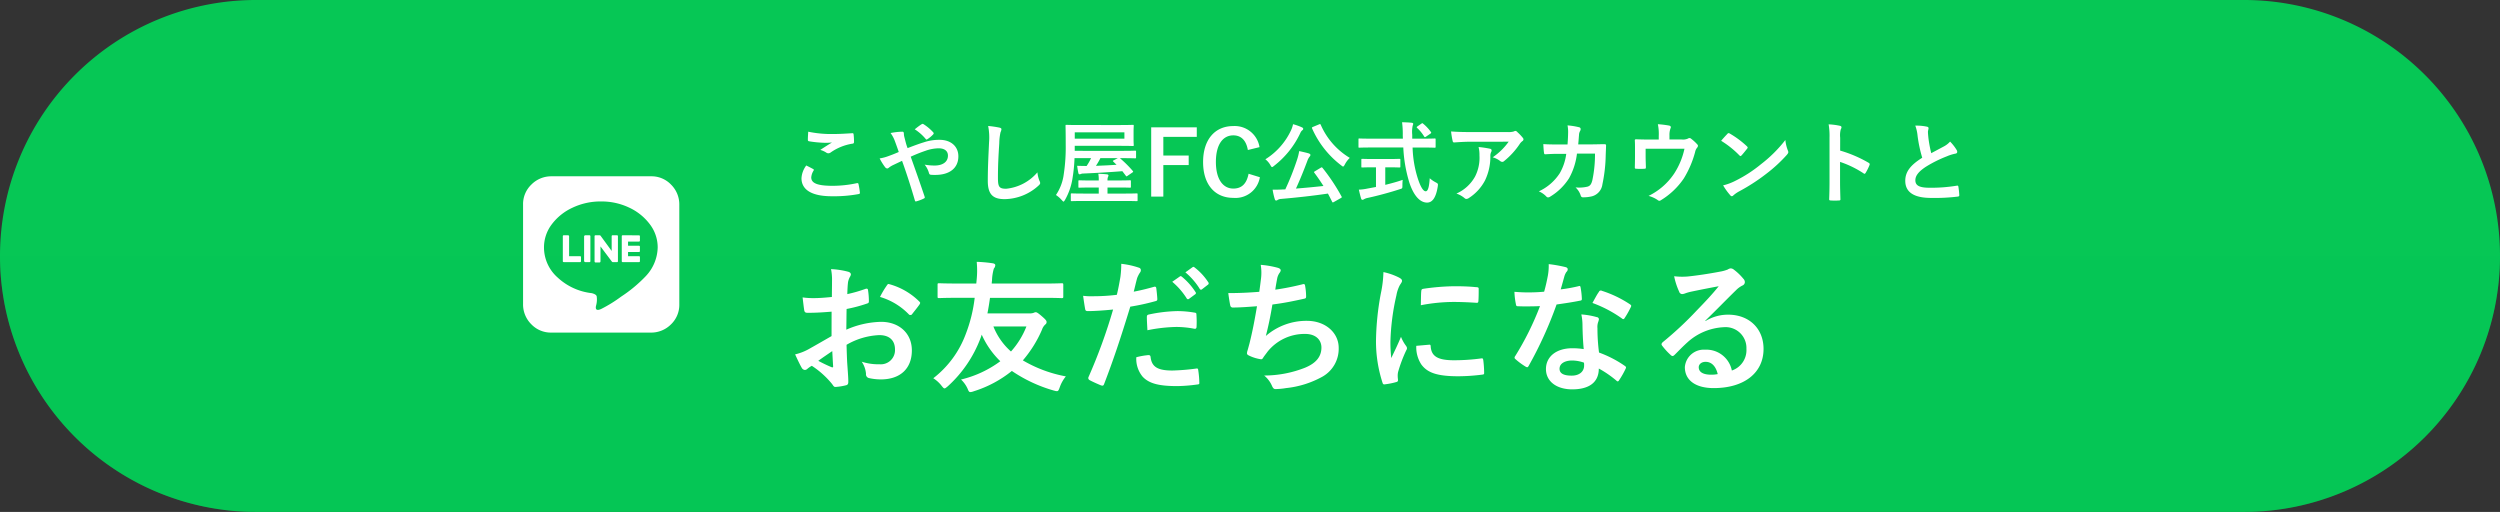
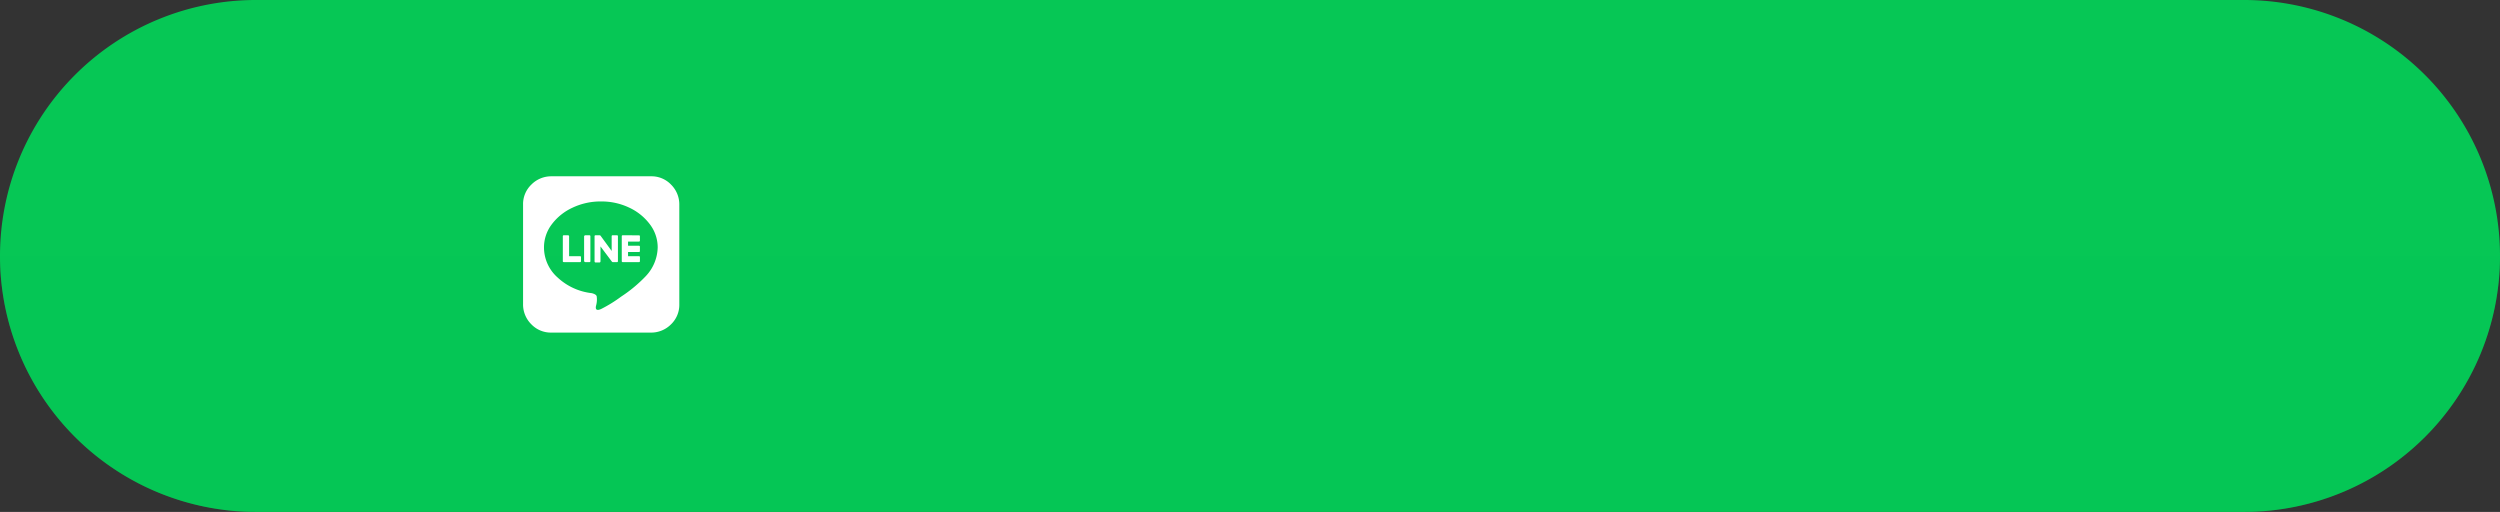
<svg xmlns="http://www.w3.org/2000/svg" width="420" height="86" viewBox="0 0 420 86">
  <rect x="0" y="0" width="420" height="86" fill="#333333" stroke="none" />
  <g id="グループ_26264" data-name="グループ 26264" transform="translate(-490 -3811)">
    <path id="パス_10658" data-name="パス 10658" d="M43,0H377a43,43,0,0,1,0,86H43A43,43,0,0,1,43,0Z" transform="translate(490 3811)" fill="#06c755" />
    <path id="パス_10657" data-name="パス 10657" d="M0,0H420a43,43,0,0,1-43,43H43A43,43,0,0,1,0,0Z" transform="translate(490 3854)" fill="#06c755" opacity="0.25" style="mix-blend-mode: multiply;isolation: isolate" />
-     <path id="パス_10654" data-name="パス 10654" d="M3.45-5.2a3.958,3.958,0,0,0-.8,2.145C2.655-1.11,4.38-.03,7.74-.03a22.619,22.619,0,0,0,4.47-.36c.18-.03.27-.09.255-.225a12.542,12.542,0,0,0-.24-1.47c-.03-.135-.1-.18-.315-.135a19.083,19.083,0,0,1-4.065.435c-2.58,0-3.555-.465-3.555-1.41a2.465,2.465,0,0,1,.39-1.14c.075-.12.06-.195-.075-.27C4.215-4.815,3.84-5.01,3.45-5.2Zm.33-5.67c-.03.54-.06.975-.06,1.335,0,.18.06.24.2.27a18.722,18.722,0,0,0,2.625.255A10.314,10.314,0,0,0,7.77-9.06c-.525.315-1.185.735-1.965,1.245a3.584,3.584,0,0,1,1.05.48.63.63,0,0,0,.315.09.639.639,0,0,0,.375-.135A8.739,8.739,0,0,1,11.22-8.865c.18-.015.255-.1.255-.315a9.877,9.877,0,0,0-.075-1.275c-.015-.12-.075-.18-.225-.165-.96.06-2.085.135-3.18.135A18.923,18.923,0,0,1,3.78-10.875Zm16.7,2.76a7.77,7.77,0,0,1-.27-.8c-.165-.6-.21-.825-.3-1.155a2.788,2.788,0,0,1-.06-.495c0-.21-.09-.315-.225-.315a10.711,10.711,0,0,0-2.01.225A5.205,5.205,0,0,1,18.3-9.4c.3.8.51,1.4.69,1.935-.9.39-1.41.57-1.74.69a7.2,7.2,0,0,1-1.47.39,9.994,9.994,0,0,0,.915,1.47.544.544,0,0,0,.36.225.526.526,0,0,0,.285-.15,3.953,3.953,0,0,1,.78-.465c.375-.18.855-.405,1.425-.675C20.355-3.735,21-1.71,21.7.675c.045.15.09.18.195.165A6.807,6.807,0,0,0,23.19.36c.21-.1.195-.165.135-.36C22.545-2.325,21.8-4.425,21-6.675a25.013,25.013,0,0,1,2.475-.99,6.837,6.837,0,0,1,2.22-.42c.96,0,1.56.435,1.56,1.23,0,1.05-.87,1.665-2.25,1.665a9.653,9.653,0,0,1-1.665-.15,3.865,3.865,0,0,1,.735,1.44c.06.18.135.255.4.27.195.015.36.015.66.015,2.445,0,3.87-1.185,3.87-3.12,0-1.65-1.23-2.775-3.165-2.775a8.126,8.126,0,0,0-2.64.42C22.365-8.835,21.435-8.49,20.475-8.115Zm1.2-3.165a8,8,0,0,1,1.86,1.65.219.219,0,0,0,.12.075.27.27,0,0,0,.135-.06,4.9,4.9,0,0,0,.99-.825.273.273,0,0,0,.075-.165.273.273,0,0,0-.075-.165,7.837,7.837,0,0,0-1.62-1.365.316.316,0,0,0-.165-.06.316.316,0,0,0-.165.06C22.515-11.94,22.095-11.61,21.675-11.28Zm12.33-.555a9.973,9.973,0,0,1,.15,2.745c-.075,1.8-.21,3.96-.21,6.48,0,2.295.9,3.06,2.82,3.06A8.57,8.57,0,0,0,42.45-1.8c.24-.21.3-.33.3-.465a.986.986,0,0,0-.12-.36,5.215,5.215,0,0,1-.345-1.425,7.91,7.91,0,0,1-5.25,2.76c-1.2,0-1.38-.345-1.38-1.86,0-1.965.075-3.5.225-5.805a8.991,8.991,0,0,1,.21-1.83,1.455,1.455,0,0,0,.15-.495c0-.15-.1-.225-.36-.285A15.514,15.514,0,0,0,34.005-11.835ZM57.135-3.48c.045.075.075.105.12.105s.09-.03.2-.105L58.215-4c.18-.12.195-.15.09-.285a19.419,19.419,0,0,0-2.16-2.145h.465c1.47,0,1.98.03,2.07.03.165,0,.18-.015.18-.165v-.96c0-.15-.015-.165-.18-.165-.09,0-.6.03-2.07.03H48.555V-8.5h7.68c1.455,0,1.98.03,2.07.03.15,0,.165-.015.165-.165,0-.09-.03-.345-.03-1.02v-1.155c0-.69.03-.945.03-1.035,0-.165-.015-.18-.165-.18-.09,0-.615.03-2.07.03H49.23c-1.455,0-1.98-.03-2.07-.03-.135,0-.15.015-.15.18,0,.09.03,1.035.03,3.15a29.907,29.907,0,0,1-.33,4.965A8.046,8.046,0,0,1,45.4-.24a5.006,5.006,0,0,1,.99.87c.15.165.225.24.285.24s.12-.09.24-.27a10.732,10.732,0,0,0,1.29-3.795,26.369,26.369,0,0,0,.315-3.24H51.3a8.584,8.584,0,0,1-.75,1.32c-.525,0-1.035-.015-1.59-.03.06.435.135.885.21,1.23.03.135.105.2.2.2a.629.629,0,0,0,.225-.06,1.284,1.284,0,0,1,.48-.075c2.145-.09,4.38-.225,6.48-.39ZM56.9-9.7h-8.34V-10.77H56.9Zm-1.32,4.38c-1.185.09-2.37.135-3.465.18a10.432,10.432,0,0,0,.75-1.29h2.925l-.69.36c-.18.1-.165.135-.045.24ZM56.91.765c1.455,0,1.965.03,2.04.03.15,0,.165-.015.165-.18v-.96c0-.15-.015-.165-.165-.165-.075,0-.585.03-2.04.03H54.06V-1.5H55.8c1.44,0,1.92.03,2.01.03.165,0,.18-.015.18-.165v-.9c0-.165-.015-.18-.18-.18-.09,0-.57.03-2.01.03H54.06V-2.73a1.5,1.5,0,0,1,.075-.525.671.671,0,0,0,.09-.3c0-.075-.12-.15-.3-.165-.48-.045-.945-.075-1.41-.09a5.591,5.591,0,0,1,.075,1.1v.03H51.36c-1.425,0-1.935-.03-2.025-.03-.15,0-.165.015-.165.18v.9c0,.15.015.165.165.165.09,0,.6-.03,2.025-.03h1.23V-.48H50.1c-1.455,0-1.95-.03-2.04-.03-.15,0-.165.015-.165.165v.96c0,.165.015.18.165.18.09,0,.585-.03,2.04-.03ZM69.06-11.61H61.4V.03h2.04v-5.3h4.26v-1.6h-4.26v-3.135H69.06ZM79.6-8.28a4.221,4.221,0,0,0-4.425-3.54c-3,0-5.055,2.19-5.055,6.045,0,3.84,2.04,6.015,5.055,6.015a4.159,4.159,0,0,0,4.485-3.465l-1.9-.585c-.33,1.7-1.17,2.49-2.565,2.49-1.695,0-2.925-1.515-2.925-4.47,0-2.97,1.2-4.47,2.925-4.47,1.32,0,2.16.84,2.445,2.46Zm9.33,4.035c-.195.12-.21.15-.12.27.555.735,1.05,1.47,1.53,2.22-1.485.165-3.09.315-4.62.435.72-1.56,1.38-3.225,1.92-4.665a2.258,2.258,0,0,1,.39-.72.366.366,0,0,0,.12-.27c0-.12-.12-.195-.285-.255-.51-.15-1.02-.255-1.6-.39a9.389,9.389,0,0,1-.4,1.575,44.382,44.382,0,0,1-1.935,4.86c-.135,0-.285.015-.42.015-.6.03-1.14.045-1.71.03a11.629,11.629,0,0,0,.36,1.59c.045.15.12.24.225.24a.405.405,0,0,0,.255-.1A1.226,1.226,0,0,1,83.2.42c2.64-.225,5.37-.525,7.89-.9.24.45.48.9.7,1.365.045.09.075.12.135.12a.416.416,0,0,0,.18-.075L93.24.285c.21-.12.21-.15.135-.285A32.545,32.545,0,0,0,90.18-4.8c-.06-.06-.09-.09-.12-.09a.5.5,0,0,0-.18.075Zm-.345-7.44c-.18.09-.21.1-.15.27a15.81,15.81,0,0,0,4.89,6.2c.15.12.24.195.315.195s.165-.105.285-.33a4.071,4.071,0,0,1,.84-1.125,12.088,12.088,0,0,1-4.875-5.55c-.075-.15-.105-.165-.3-.075ZM80.58-6.24a3.285,3.285,0,0,1,.84.975c.135.225.195.33.285.33s.18-.075.345-.21a15.029,15.029,0,0,0,4.41-5.52,1.145,1.145,0,0,1,.345-.465.25.25,0,0,0,.135-.225c0-.1-.06-.18-.225-.255a9.448,9.448,0,0,0-1.485-.525,4.374,4.374,0,0,1-.315.975A11.425,11.425,0,0,1,80.58-6.24Zm23.175-1.98a23.576,23.576,0,0,0,1.035,5.955c.75,2.22,1.8,3.285,2.94,3.3.885.015,1.515-.795,1.815-2.715.06-.465.06-.465-.375-.7a4.855,4.855,0,0,1-.975-.675c-.09,1.365-.27,2.19-.675,2.19-.45,0-.915-.87-1.35-2.22a18.973,18.973,0,0,1-.855-5.13H107.1c1.365,0,1.83.03,1.92.03.15,0,.165-.015.165-.18V-9.555c0-.165-.015-.18-.165-.18-.09,0-.555.03-1.92.03h-1.845v-.66a5.065,5.065,0,0,1,.075-1.515.969.969,0,0,0,.09-.315c0-.09-.09-.165-.24-.18-.51-.06-1.1-.075-1.635-.09a14.3,14.3,0,0,1,.12,2.145c0,.21.015.42.015.615H98.295c-1.365,0-1.83-.03-1.92-.03-.15,0-.15.015-.15.18V-8.37c0,.165,0,.18.15.18.09,0,.555-.03,1.92-.03ZM101.31-4.89c1.26,0,1.68.03,1.77.03.165,0,.18-.015.18-.15V-6.135c0-.165-.015-.18-.18-.18-.09,0-.51.03-1.77.03H98.655c-1.275,0-1.695-.03-1.785-.03-.15,0-.165.015-.165.18V-5.01c0,.135.015.15.165.15.09,0,.51-.03,1.785-.03h.51v3.3l-1.44.27a8.215,8.215,0,0,1-1.44.18c.12.525.27,1.155.39,1.515.045.135.12.195.21.195a.559.559,0,0,0,.27-.1,2.007,2.007,0,0,1,.63-.225c1.62-.345,3.87-.96,5.37-1.455.45-.135.45-.135.45-.63,0-.3.015-.675.045-.945-.9.315-1.935.6-2.925.84V-4.89Zm4.83-6.885c-.15.105-.18.15-.06.27a6.679,6.679,0,0,1,1.17,1.425c.045.075.09.12.135.12a.416.416,0,0,0,.195-.09l.705-.48c.18-.12.195-.18.105-.3a7.074,7.074,0,0,0-1.29-1.38c-.06-.06-.105-.09-.15-.09s-.09.03-.18.09Zm15.315,2.58A10.67,10.67,0,0,1,118.77-6.57a3.459,3.459,0,0,1,1.245.615.586.586,0,0,0,.36.15.432.432,0,0,0,.315-.135,12.754,12.754,0,0,0,2.64-2.895,1.863,1.863,0,0,1,.405-.435.391.391,0,0,0,.21-.315.435.435,0,0,0-.12-.27,7.689,7.689,0,0,0-.9-.945.51.51,0,0,0-.345-.21,1.1,1.1,0,0,0-.285.105,3.16,3.16,0,0,1-1.035.09h-6.435c-1.2,0-2.025-.03-3.045-.1a14.035,14.035,0,0,0,.27,1.62c.03.135.09.24.27.225.885-.06,1.8-.12,2.655-.12ZM112.68-.48a4.221,4.221,0,0,1,1.365.765.424.424,0,0,0,.3.135.755.755,0,0,0,.42-.15,7.808,7.808,0,0,0,2.73-2.985,9.169,9.169,0,0,0,.885-4.125,1.372,1.372,0,0,1,.135-.615.611.611,0,0,0,.075-.27c0-.135-.06-.24-.255-.285A16.652,16.652,0,0,0,116.4-8.3a5.423,5.423,0,0,1,.15,1.41,6.936,6.936,0,0,1-.735,3.54A6.642,6.642,0,0,1,112.68-.48Zm17.085-8.25c-.87,0-1.545,0-2.49-.06.03.555.06,1.095.12,1.455.015.18.075.27.225.255.705-.045,1.425-.075,2.16-.075h1.35a8.74,8.74,0,0,1-1.08,3.24,8.351,8.351,0,0,1-3.525,3.06,3.826,3.826,0,0,1,1.26.87.385.385,0,0,0,.285.15.683.683,0,0,0,.345-.12,9.669,9.669,0,0,0,3.18-3.09A11.16,11.16,0,0,0,132.93-7.2h3.03a21.01,21.01,0,0,1-.45,4.5c-.18.675-.375.915-.78,1.05a6.123,6.123,0,0,1-2.04.135,3.139,3.139,0,0,1,.87,1.365.365.365,0,0,0,.36.3,6.34,6.34,0,0,0,1.515-.165,2.391,2.391,0,0,0,1.77-2.025,25.57,25.57,0,0,0,.555-4.935c.03-.8.06-1.4.06-1.59,0-.165-.075-.21-.315-.21-.69,0-1.395.03-2.085.03h-2.28c.075-.735.09-1.1.135-1.575a1.4,1.4,0,0,1,.2-.7.673.673,0,0,0,.075-.285.31.31,0,0,0-.255-.315,11.747,11.747,0,0,0-1.95-.315,5.768,5.768,0,0,1,.1,1.185c-.015.81-.045,1.29-.1,2.025Zm18.705-.84v-.72a3.092,3.092,0,0,1,.18-1.155c.12-.24.03-.405-.27-.465a17.054,17.054,0,0,0-1.86-.225,8.057,8.057,0,0,1,.15,1.995v.585h-1.53c-.75,0-1.575-.015-2.28-.045-.135,0-.225.06-.21.195.03.435.03.975.03,1.455v1.215c0,.6-.015,1.1-.03,1.86,0,.18.045.225.24.225a10.591,10.591,0,0,0,1.38,0c.195,0,.24-.045.24-.285-.015-.6-.045-1.215-.045-1.815V-8.01h6.525a12.413,12.413,0,0,1-1.74,4.185A10.9,10.9,0,0,1,144.96-.09a5.081,5.081,0,0,1,1.5.675.55.55,0,0,0,.315.15.435.435,0,0,0,.24-.09,12.461,12.461,0,0,0,3.87-3.675,16.666,16.666,0,0,0,1.89-4.41,1.639,1.639,0,0,1,.33-.735.512.512,0,0,0,.15-.33.313.313,0,0,0-.1-.225,7.244,7.244,0,0,0-1.005-.93.482.482,0,0,0-.33-.15.358.358,0,0,0-.21.075,2.049,2.049,0,0,1-1.125.165Zm8.685.225a15.878,15.878,0,0,1,3.06,2.445c.075.075.135.12.195.12s.1-.045.18-.12c.21-.225.7-.825.93-1.125a.323.323,0,0,0,.09-.195c0-.06-.045-.12-.135-.21a15.641,15.641,0,0,0-2.865-2.13.4.4,0,0,0-.195-.075.281.281,0,0,0-.21.12C157.92-10.215,157.485-9.75,157.155-9.345Zm.33,7.485a10.393,10.393,0,0,0,1.2,1.665.389.389,0,0,0,.255.165.415.415,0,0,0,.27-.15,5.177,5.177,0,0,1,1.005-.69,32.252,32.252,0,0,0,4.53-2.94,24.518,24.518,0,0,0,3.45-3.18c.165-.2.24-.315.24-.45a.734.734,0,0,0-.075-.285,6.7,6.7,0,0,1-.42-1.755,22.535,22.535,0,0,1-4.11,4.08,22.234,22.234,0,0,1-4.32,2.79A9.036,9.036,0,0,1,157.485-1.86Zm19.665-8a3.907,3.907,0,0,1,.1-1.41.789.789,0,0,0,.12-.345c0-.12-.075-.21-.285-.255a11.072,11.072,0,0,0-1.875-.24,11.446,11.446,0,0,1,.15,2.22V-2.5c0,.96-.015,1.845-.06,2.955,0,.18.075.225.285.225a9.912,9.912,0,0,0,1.335,0c.21,0,.285-.045.27-.225-.03-1.08-.06-1.965-.06-2.94V-5.8a16.613,16.613,0,0,1,3.945,1.92.23.23,0,0,0,.165.075c.075,0,.135-.06.195-.165a8.816,8.816,0,0,0,.645-1.3c.075-.2,0-.3-.165-.39a21.158,21.158,0,0,0-4.77-2.04Zm12.615-2.04a6.711,6.711,0,0,1,.39,1.74,22.765,22.765,0,0,0,.78,3.66c-1.755,1.11-2.85,2.2-2.85,3.87,0,1.95,1.5,2.88,4.335,2.88A32.054,32.054,0,0,0,196.89.03c.18-.015.285-.09.27-.255a13.246,13.246,0,0,0-.15-1.4c-.03-.18-.105-.21-.27-.18a26.2,26.2,0,0,1-4.575.345c-1.725,0-2.385-.375-2.385-1.26,0-.705.465-1.41,1.77-2.265a20.874,20.874,0,0,1,3.525-1.755,7.2,7.2,0,0,1,1.44-.45c.21-.03.3-.15.3-.3a.607.607,0,0,0-.1-.315,7.7,7.7,0,0,0-1.1-1.41,3.71,3.71,0,0,1-1.035.81c-.84.45-1.38.735-2.13,1.14a21.094,21.094,0,0,1-.48-2.58c-.03-.345-.075-.7-.075-1.005,0-.21.1-.42.1-.63,0-.12-.09-.2-.27-.24A8.681,8.681,0,0,0,189.765-11.895Z" transform="translate(622 3844)" fill="#fff" />
-     <path id="パス_10656" data-name="パス 10656" d="M-76.3-7.536c-1.752,1.008-2.88,1.656-3.912,2.232a8.862,8.862,0,0,1-2.208.84c.36.792.84,1.8,1.1,2.232a.673.673,0,0,0,.528.384.6.6,0,0,0,.408-.168,4.35,4.35,0,0,1,.768-.528A14.756,14.756,0,0,1-76.2.528c.216.312.312.5.576.48A9.755,9.755,0,0,0-73.848.72c.408-.1.36-.456.36-.792,0-.552-.12-2.064-.192-3.12-.048-1.056-.072-1.872-.1-2.88A11.869,11.869,0,0,1-68.28-7.7c1.68,0,2.64.864,2.64,2.424a2.382,2.382,0,0,1-2.592,2.472,8.952,8.952,0,0,1-3-.432,4.194,4.194,0,0,1,.72,2.04.644.644,0,0,0,.528.72,9.3,9.3,0,0,0,1.968.216c3.24,0,5.208-1.8,5.208-4.872,0-2.88-2.136-4.776-5.112-4.8a15.147,15.147,0,0,0-5.9,1.32c.024-1.152.024-2.328.048-3.48a24.462,24.462,0,0,0,3.432-.912c.24-.072.312-.144.312-.384a12.062,12.062,0,0,0-.144-1.872c-.024-.24-.192-.288-.408-.216a23.534,23.534,0,0,1-3.072.888c.024-.768.048-1.368.12-1.992a2.937,2.937,0,0,1,.336-.936.851.851,0,0,0,.144-.384c0-.216-.192-.384-.48-.456a13.6,13.6,0,0,0-2.856-.432,8.873,8.873,0,0,1,.168,1.944c0,1.032-.024,1.944-.024,2.736-1.008.1-2.04.192-3.048.192a12.261,12.261,0,0,1-1.872-.12c.1.84.192,1.632.264,2.088.048.36.168.5.576.5,1.608,0,2.832-.1,4.032-.192Zm.12,2.52c.048.792.1,1.9.144,2.52.024.216-.048.24-.24.192a24.613,24.613,0,0,1-2.256-1.08C-77.664-4.008-76.848-4.56-76.176-5.016Zm8.016-9.1a11.079,11.079,0,0,1,4.872,2.952c.072.12.408.1.48,0,.36-.48.984-1.224,1.3-1.7a.623.623,0,0,0,.1-.24c0-.072-.048-.144-.144-.24a11.408,11.408,0,0,0-5.088-2.928c-.168-.048-.24.024-.408.288A14.724,14.724,0,0,0-68.16-14.112Zm15.912.144a24.8,24.8,0,0,1-1.512,6.12A16.685,16.685,0,0,1-59.208-.456,5.433,5.433,0,0,1-57.792.84c.216.264.336.408.48.408.12,0,.264-.12.552-.36a20.777,20.777,0,0,0,5.5-8.112c.072-.168.12-.36.192-.552a14.375,14.375,0,0,0,3.12,4.464,18.146,18.146,0,0,1-6.6,3.072,4.905,4.905,0,0,1,1.1,1.536c.168.432.264.576.48.576a2.13,2.13,0,0,0,.576-.144A19.358,19.358,0,0,0-46.008-1.68a24.382,24.382,0,0,0,7.032,3.288c.72.192.744.192,1.008-.528A6.029,6.029,0,0,1-36.936-.768,22.128,22.128,0,0,1-44.16-3.456a20.051,20.051,0,0,0,3.216-5.16,2.027,2.027,0,0,1,.576-.888.451.451,0,0,0,.192-.408c0-.168-.048-.312-.768-.936-.744-.648-.912-.7-1.08-.7a.916.916,0,0,0-.312.1,1.833,1.833,0,0,1-.6.1h-7.176c.168-.84.312-1.728.432-2.616h9c2.136,0,2.88.048,3.024.048.264,0,.288-.024.288-.288v-1.92c0-.264-.024-.288-.288-.288-.144,0-.888.048-3.024.048h-8.712a3.607,3.607,0,0,1,.048-.48,8.067,8.067,0,0,1,.312-2.04.908.908,0,0,0,.24-.576c0-.12-.12-.264-.456-.312a22.887,22.887,0,0,0-2.664-.24,15.367,15.367,0,0,1-.024,3.144l-.048.5H-55.2c-2.136,0-2.88-.048-3.024-.048-.24,0-.264.024-.264.288v1.92c0,.264.024.288.264.288.144,0,.888-.048,3.024-.048Zm8.688,4.824a13.738,13.738,0,0,1-2.592,4.2,11.048,11.048,0,0,1-2.952-4.2Zm24.5-7.512a11.908,11.908,0,0,1,2.424,2.784.251.251,0,0,0,.408.072l1.008-.744a.242.242,0,0,0,.072-.384,11.046,11.046,0,0,0-2.28-2.568c-.144-.12-.24-.144-.36-.048Zm2.208-1.584a11.354,11.354,0,0,1,2.4,2.76.246.246,0,0,0,.408.072l.96-.744a.277.277,0,0,0,.072-.432,10.023,10.023,0,0,0-2.28-2.472c-.144-.12-.216-.144-.36-.048ZM-25.536-15c.168-.6.336-1.416.576-2.28a4.569,4.569,0,0,1,.5-.96.577.577,0,0,0,.12-.384.4.4,0,0,0-.264-.384,13.988,13.988,0,0,0-3.024-.672,16.514,16.514,0,0,1-.144,2.208c-.168.984-.36,2.04-.6,3a32.435,32.435,0,0,1-3.888.24,11.076,11.076,0,0,1-1.776-.072c.12.864.24,1.68.336,2.184.048.312.144.384.5.384,1.128,0,2.808-.12,4.2-.264A90.089,90.089,0,0,1-33.144-.624a.387.387,0,0,0,.192.48c.5.288,1.68.792,1.92.888.264.072.408.1.528-.24,1.536-3.984,2.76-7.656,4.392-12.984a38.327,38.327,0,0,0,4.176-.912c.312-.072.384-.144.36-.456-.024-.5-.1-1.2-.168-1.728-.024-.192-.12-.312-.384-.24C-23.3-15.48-24.6-15.168-25.536-15ZM-25.1-3.984A4.681,4.681,0,0,0-24.024-.7C-22.944.432-21.312.864-18.24.864A26.518,26.518,0,0,0-14.9.6c.384-.024.408-.1.384-.384a15,15,0,0,0-.192-2.088c-.024-.192-.1-.24-.288-.216a35.88,35.88,0,0,1-4.032.336c-2.3,0-3.48-.5-3.672-2.256-.024-.24-.12-.336-.36-.336A12.223,12.223,0,0,0-25.1-3.984Zm1.872-4.536a26.56,26.56,0,0,1,4.824-.552,16.05,16.05,0,0,1,2.976.288c.336.072.456-.024.456-.432A16.937,16.937,0,0,0-15-11.136c0-.288-.072-.312-.408-.36a17.477,17.477,0,0,0-2.808-.24,25.065,25.065,0,0,0-4.68.552c-.36.072-.432.144-.432.48C-23.328-10.224-23.28-9.36-23.232-8.52ZM-4.44-14.976c-1.848.144-3.336.216-5.208.216.1.792.264,1.8.336,2.088a.41.41,0,0,0,.456.336c1.224,0,2.736-.12,4.032-.216-.408,2.4-.744,4.176-1.272,6.288-.1.36-.192.72-.312,1.128a1.637,1.637,0,0,0-.1.48c0,.216.144.312.528.48a6.746,6.746,0,0,0,1.8.528c.216.024.288-.072.456-.36.216-.312.456-.6.672-.912A7.98,7.98,0,0,1,3.264-7.9C5.088-7.9,6-6.864,6-5.616,6-4.1,5.112-3,3.264-2.232A18.7,18.7,0,0,1-3.624-.912a4.58,4.58,0,0,1,1.3,1.7c.192.456.36.576.6.576A11.117,11.117,0,0,0,.048,1.2,15.985,15.985,0,0,0,6.168-.72,5.379,5.379,0,0,0,8.9-5.568C8.9-8.04,6.744-10.1,3.552-10.1A10.381,10.381,0,0,0-3.336-7.56c.432-1.68.768-3.288,1.1-5.28,2.016-.264,3.312-.528,5.376-.984.216-.048.288-.12.288-.384a10.861,10.861,0,0,0-.168-1.776c-.048-.312-.168-.336-.5-.24a43.89,43.89,0,0,1-4.512.888c.12-.84.216-1.32.336-1.968a2.49,2.49,0,0,1,.408-.888.789.789,0,0,0,.168-.384c0-.192-.168-.336-.48-.432a15.708,15.708,0,0,0-2.88-.5,7.963,7.963,0,0,1,.048,2.328C-4.224-16.608-4.32-15.816-4.44-14.976Zm20.856-3.312a19.363,19.363,0,0,1-.432,3.576,45.816,45.816,0,0,0-.816,7.872,22.5,22.5,0,0,0,1.1,7.152c.048.168.144.288.312.264A11.913,11.913,0,0,0,18.552.192c.216-.048.312-.144.312-.312,0-.192-.048-.384-.048-.672a2.725,2.725,0,0,1,.072-.744A23.463,23.463,0,0,1,20.256-5.16a.664.664,0,0,0,.12-.384.956.956,0,0,0-.168-.36,6.23,6.23,0,0,1-.84-1.512c-.7,1.68-1.128,2.472-1.632,3.576a23.144,23.144,0,0,1-.144-2.808A38.889,38.889,0,0,1,18.6-14.4a5.67,5.67,0,0,1,.576-1.7c.312-.48.36-.552.36-.72,0-.216-.144-.36-.552-.576A10.622,10.622,0,0,0,16.416-18.288ZM21.936-5.9a5.288,5.288,0,0,0,.84,3.12c1.032,1.416,2.688,1.992,6.24,1.992a32.223,32.223,0,0,0,3.912-.264c.408-.048.408-.072.408-.36a17.782,17.782,0,0,0-.144-2.064c-.048-.312-.1-.336-.336-.312a34.4,34.4,0,0,1-4.584.312c-2.616,0-3.768-.6-3.912-2.256,0-.264-.048-.384-.24-.36ZM22.7-12.72a29.341,29.341,0,0,1,5.448-.552c1.224,0,2.472.048,3.912.144.216.024.288-.072.312-.288.048-.672.048-1.32.048-2.04,0-.24-.048-.288-.552-.312-1.008-.1-2.112-.144-3.552-.144a38.318,38.318,0,0,0-5.208.432c-.24.048-.312.12-.336.408C22.728-14.664,22.728-14.064,22.7-12.72Zm27.36,7.368a12.369,12.369,0,0,0-1.9-.144c-2.712,0-4.44,1.416-4.44,3.5,0,2.064,1.776,3.408,4.416,3.408,2.736,0,4.464-1.1,4.464-3.5A17.851,17.851,0,0,1,55.536-.072c.1.1.168.144.24.144s.144-.048.216-.168A14.767,14.767,0,0,0,57.1-2.04c.12-.24.1-.336-.144-.5a18.818,18.818,0,0,0-4.32-2.232,31.344,31.344,0,0,1-.264-4.08,2.494,2.494,0,0,1,.1-.984,3.009,3.009,0,0,0,.144-.5.369.369,0,0,0-.336-.384,12.974,12.974,0,0,0-2.616-.456,8.429,8.429,0,0,1,.192,1.7C49.872-8.352,49.92-6.888,50.064-5.352Zm.048,2.28a2.764,2.764,0,0,1,.024.48c0,1.008-.792,1.7-2.088,1.7-1.368,0-2.04-.384-2.04-1.152,0-.912.936-1.392,2.136-1.392A6.116,6.116,0,0,1,50.112-3.072ZM46.2-15.384c.216-.72.408-1.464.576-2.04a2.638,2.638,0,0,1,.384-.888.591.591,0,0,0,.216-.456c0-.168-.144-.312-.384-.36a22.194,22.194,0,0,0-2.808-.5,9.289,9.289,0,0,1-.144,1.944c-.168.864-.336,1.68-.624,2.688-1.1.1-1.824.12-2.76.12-.7,0-1.248-.024-2.232-.1a12.539,12.539,0,0,0,.24,2.04c.048.312.1.384.336.384.6.024.792.024,1.32.024.744,0,1.488,0,2.4-.048A48.418,48.418,0,0,1,38.568-4.2a.459.459,0,0,0-.12.288c0,.1.048.168.168.264a11.394,11.394,0,0,0,1.656,1.224.665.665,0,0,0,.288.12c.1,0,.168-.072.264-.24a66.317,66.317,0,0,0,4.68-10.3c1.488-.216,2.664-.384,3.96-.648.192-.024.288-.072.288-.288a13.022,13.022,0,0,0-.216-1.944c-.048-.264-.144-.264-.36-.192A25.794,25.794,0,0,1,46.2-15.384Zm5.328,2.28A20.741,20.741,0,0,1,56.5-10.488a.335.335,0,0,0,.216.1c.072,0,.144-.048.216-.168a14.6,14.6,0,0,0,1.008-1.776.572.572,0,0,0,.1-.288c0-.1-.072-.168-.216-.264a18.725,18.725,0,0,0-4.7-2.256.335.335,0,0,0-.5.168C52.3-14.544,51.936-13.824,51.528-13.1Zm18.96,2.976c1.824-1.752,3.432-3.432,5.184-5.136a3.873,3.873,0,0,1,1.056-.768.635.635,0,0,0,.408-.576.833.833,0,0,0-.264-.576,9.082,9.082,0,0,0-1.608-1.536.856.856,0,0,0-.552-.192,1.24,1.24,0,0,0-.456.192,6.368,6.368,0,0,1-1.32.36c-1.872.36-3.984.672-5.448.816a11.567,11.567,0,0,1-2.232-.048A11.492,11.492,0,0,0,66.1-15a.546.546,0,0,0,.528.408,1.761,1.761,0,0,0,.48-.12A7.387,7.387,0,0,1,68.112-15c1.488-.312,3.192-.648,4.632-.912-1.1,1.368-2.232,2.568-3.72,4.1a57.771,57.771,0,0,1-5.688,5.3c-.192.192-.264.36-.12.552a10.8,10.8,0,0,0,1.416,1.56.59.59,0,0,0,.36.216c.12,0,.24-.1.408-.264.72-.72,1.392-1.416,2.088-2.04a9.771,9.771,0,0,1,6.144-2.544A3.5,3.5,0,0,1,77.4-5.4a3.615,3.615,0,0,1-2.448,3.648,4.368,4.368,0,0,0-4.512-3.5,3.185,3.185,0,0,0-3.384,2.928C67.056-.1,68.88,1.2,71.9,1.2c5.136,0,8.376-2.568,8.376-6.576,0-3.456-2.448-5.76-5.952-5.76a7.223,7.223,0,0,0-3.816,1.08Zm2.088,8.976a5.255,5.255,0,0,1-1.1.1c-1.44,0-2.088-.5-2.088-1.248,0-.5.456-.912,1.152-.912C71.544-3.216,72.264-2.472,72.576-1.152Z" transform="translate(706 3875)" fill="#fff" />
    <path id="パス_10655" data-name="パス 10655" d="M2.812-14.3a.155.155,0,0,0-.176-.176h-.7a.155.155,0,0,0-.176.176v2.461L-.117-14.414a.239.239,0,0,0-.176-.059H-.938a.155.155,0,0,0-.176.176v4.16q0,.234.176.234h.645q.176,0,.176-.234V-12.6L1.816-10.02a.239.239,0,0,0,.176.059h.645a.155.155,0,0,0,.176-.176Zm-5.449-.176a.23.23,0,0,0-.234.176v4.16a.23.23,0,0,0,.234.176h.645a.155.155,0,0,0,.176-.176V-14.3a.155.155,0,0,0-.176-.176Zm-2.754,3.516V-14.3q0-.176-.234-.176H-6.27a.155.155,0,0,0-.176.176v4.16q0,.117.059.146a.26.26,0,0,0,.117.029h2.7a.155.155,0,0,0,.176-.176v-.645a.155.155,0,0,0-.176-.176Zm9.023-3.516a.155.155,0,0,0-.176.176v4.16a.155.155,0,0,0,.176.176h2.7a.155.155,0,0,0,.176-.176v-.645a.155.155,0,0,0-.176-.176H4.512v-.7H6.328a.155.155,0,0,0,.176-.176v-.7a.155.155,0,0,0-.176-.176H4.512v-.7H6.328a.155.155,0,0,0,.176-.176v-.7a.155.155,0,0,0-.176-.176Zm9.492-5.1a4.68,4.68,0,0,0-1.377-3.4,4.534,4.534,0,0,0-3.369-1.406H-8.32A4.68,4.68,0,0,0-11.719-23a4.534,4.534,0,0,0-1.406,3.369v16.7a4.68,4.68,0,0,0,1.377,3.4A4.534,4.534,0,0,0-8.379,1.875H8.32A4.68,4.68,0,0,0,11.719.5a4.534,4.534,0,0,0,1.406-3.369ZM9.492-12.422A7.232,7.232,0,0,1,7.5-7.617,23.258,23.258,0,0,1,3.34-4.16,22.671,22.671,0,0,1-.029-2.08q-1.025.439-.85-.5l.059-.234A3.692,3.692,0,0,0-.762-4.248q-.117-.322-.82-.5A10.065,10.065,0,0,1-7.324-7.383a6.746,6.746,0,0,1-2.285-5.039A6.394,6.394,0,0,1-8.32-16.289,9.11,9.11,0,0,1-4.834-19.1a10.957,10.957,0,0,1,4.8-1.055A10.769,10.769,0,0,1,4.746-19.1,9.158,9.158,0,0,1,8.2-16.289,6.394,6.394,0,0,1,9.492-12.422Z" transform="translate(591 3865)" fill="#fff" />
  </g>
</svg>